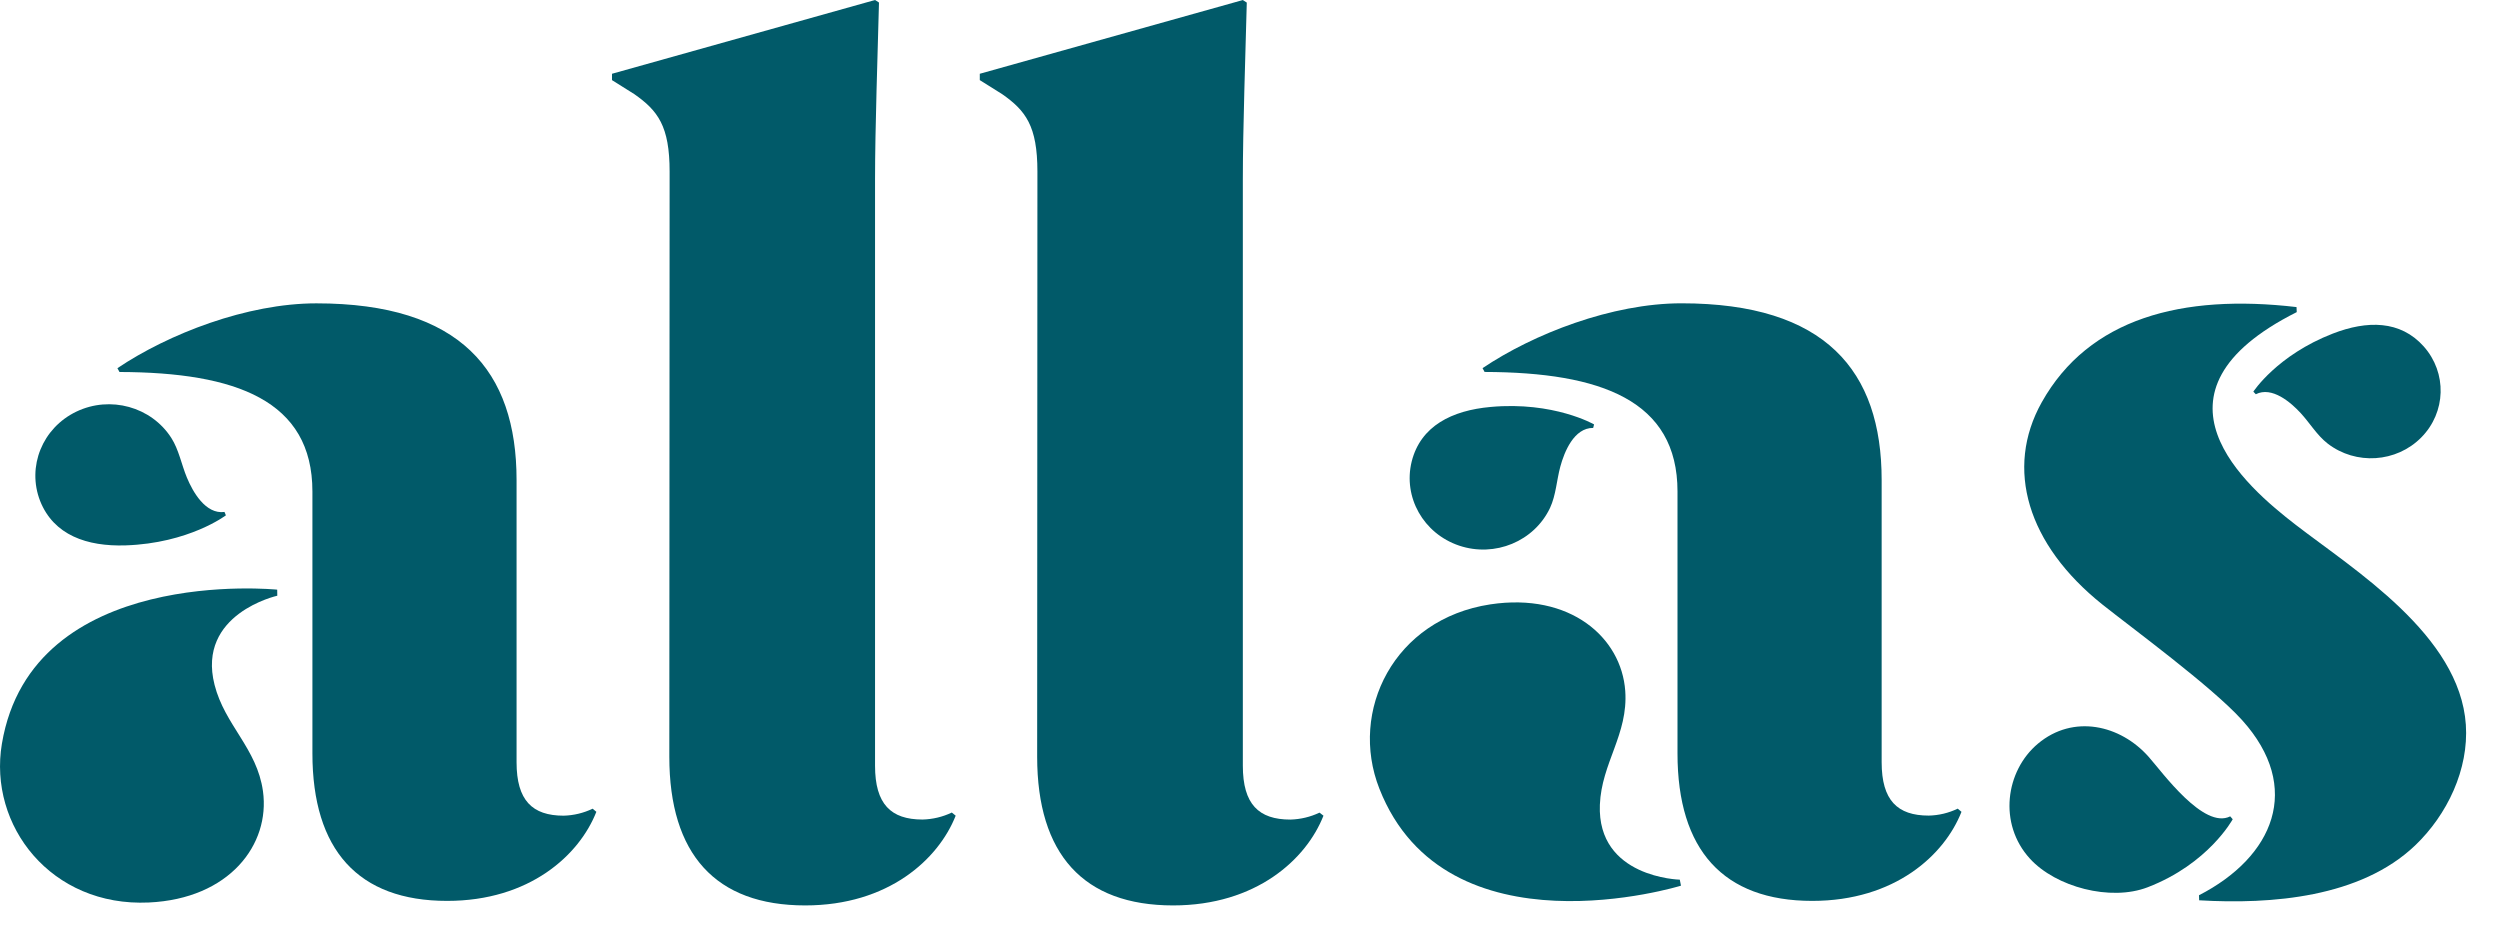
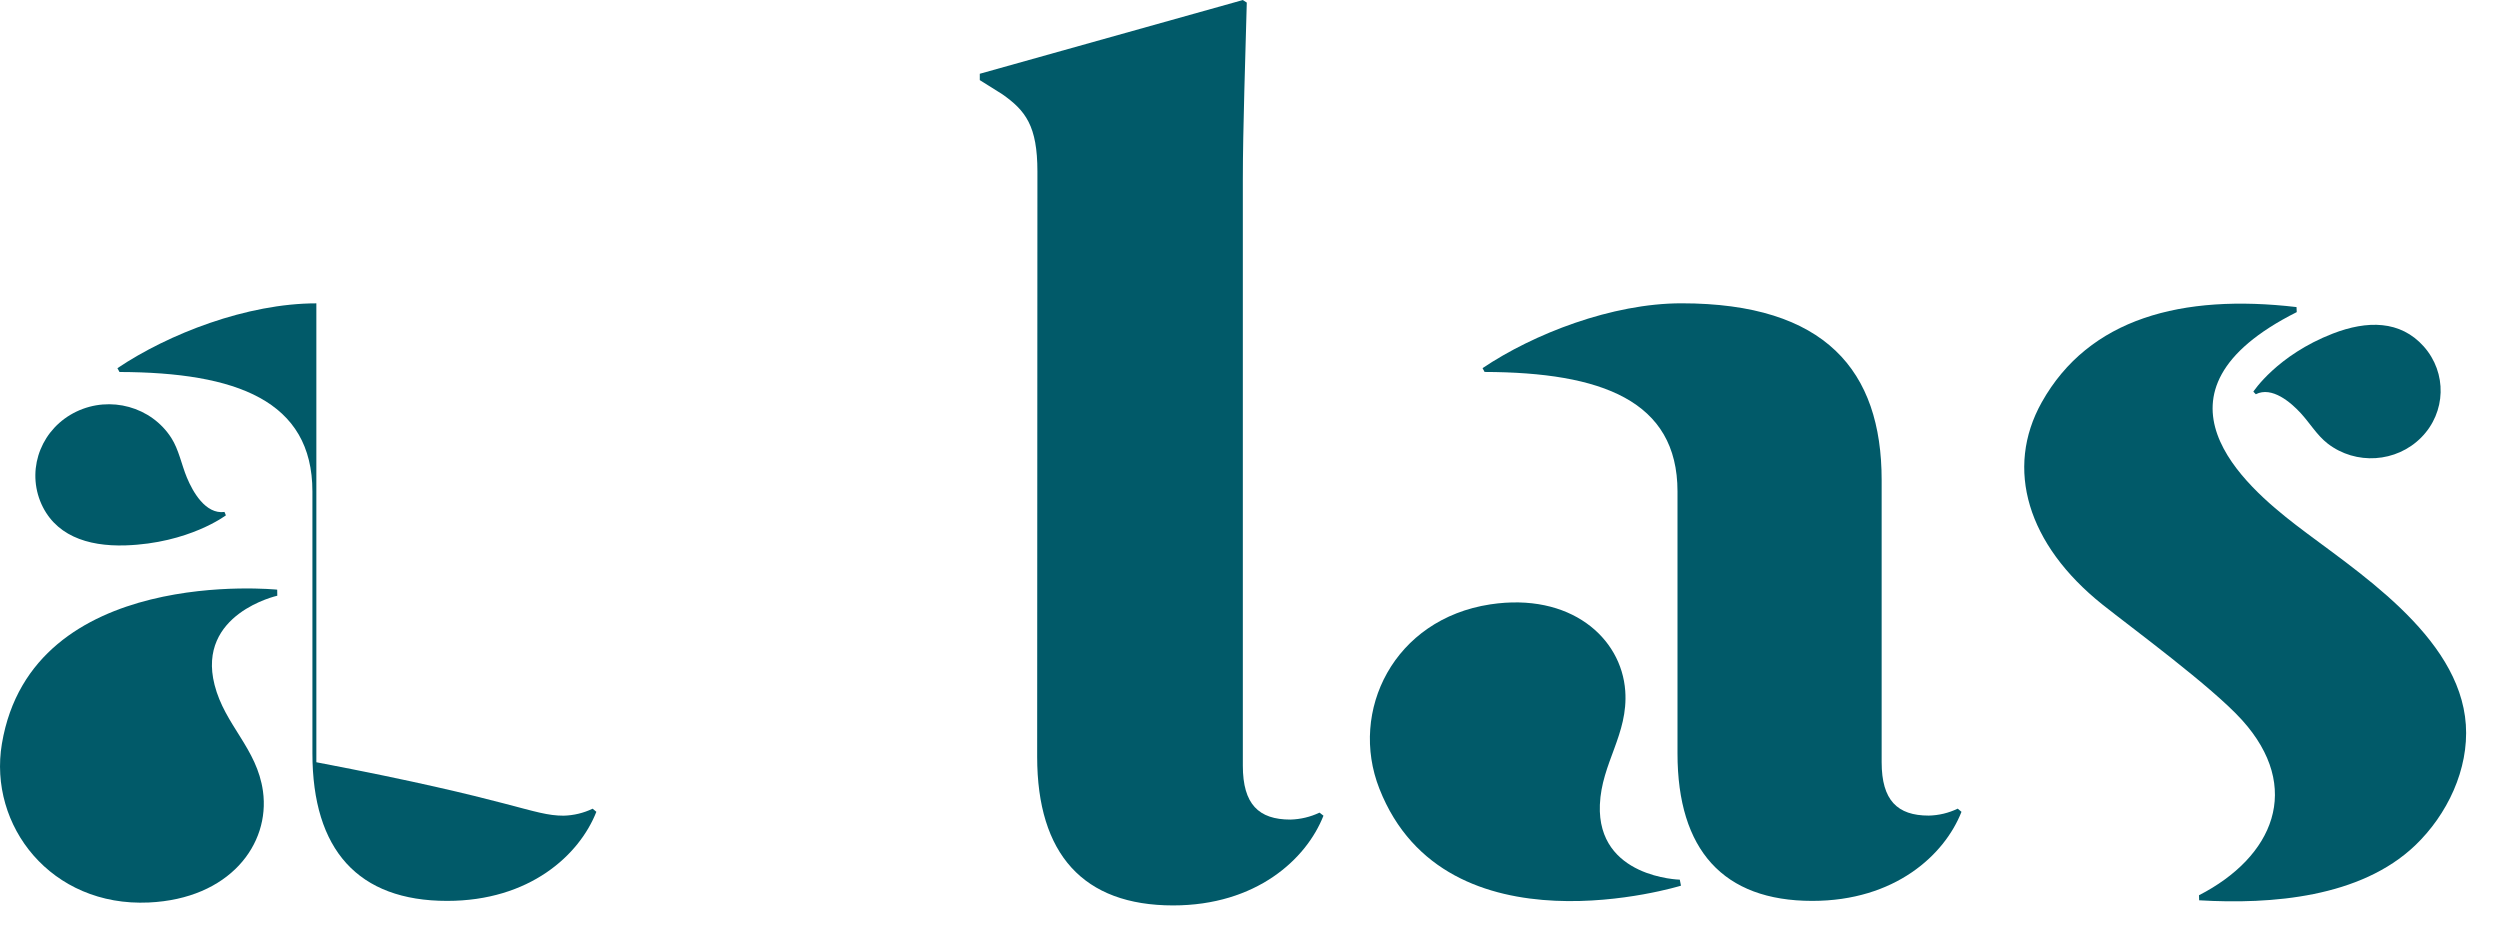
<svg xmlns="http://www.w3.org/2000/svg" width="59" height="22" viewBox="0 0 59 22" fill="none">
  <path d="M0.947 11.823C0.631 11.012 1 10.1 1.801 9.715C2.601 9.331 3.571 9.599 4.043 10.335C4.223 10.619 4.282 10.96 4.41 11.269C4.549 11.605 4.85 12.142 5.298 12.082L5.331 12.162C5.331 12.162 4.458 12.822 2.962 12.871C2.052 12.9 1.268 12.63 0.947 11.823Z" fill="#015A69" />
  <path d="M6.542 13.916C6.542 13.916 0.754 13.323 0.045 17.551C-0.281 19.486 1.209 21.405 3.511 21.299C5.414 21.212 6.38 19.931 6.206 18.672C6.065 17.658 5.306 17.118 5.063 16.16C4.638 14.484 6.544 14.059 6.544 14.059L6.542 13.916Z" fill="#015A69" />
-   <path d="M14.074 19.159C13.672 20.182 12.498 21.261 10.553 21.261C8.453 21.261 7.373 20.059 7.373 17.779V11.599C7.373 9.452 5.572 8.787 2.82 8.779L2.771 8.689C3.976 7.879 5.829 7.159 7.466 7.159C10.863 7.159 12.191 8.749 12.191 11.329V17.989C12.191 18.89 12.562 19.25 13.302 19.25C13.539 19.244 13.773 19.188 13.986 19.085" fill="#015A69" />
-   <path d="M33.316 10.891C33.108 11.734 33.593 12.593 34.437 12.877C35.281 13.16 36.208 12.775 36.581 11.986C36.722 11.682 36.736 11.336 36.823 11.014C36.917 10.665 37.146 10.095 37.599 10.099L37.62 10.016C37.62 10.016 36.668 9.468 35.178 9.604C34.269 9.686 33.528 10.05 33.316 10.891Z" fill="#015A69" />
+   <path d="M14.074 19.159C13.672 20.182 12.498 21.261 10.553 21.261C8.453 21.261 7.373 20.059 7.373 17.779V11.599C7.373 9.452 5.572 8.787 2.82 8.779L2.771 8.689C3.976 7.879 5.829 7.159 7.466 7.159V17.989C12.191 18.89 12.562 19.25 13.302 19.25C13.539 19.244 13.773 19.188 13.986 19.085" fill="#015A69" />
  <path d="M31.234 19.25C30.83 20.279 29.646 21.368 27.685 21.368C25.567 21.368 24.477 20.158 24.477 17.859L24.483 4.051C24.483 2.972 24.206 2.611 23.65 2.221L23.123 1.891V1.741L29.331 0.001L29.424 0.061C29.393 1.291 29.331 3.031 29.331 4.231V18.072C29.331 18.98 29.705 19.342 30.453 19.342C30.691 19.336 30.926 19.28 31.14 19.178L31.234 19.25Z" fill="#015A69" />
-   <path d="M22.554 19.25C22.148 20.279 20.966 21.368 19.003 21.368C16.886 21.368 15.796 20.158 15.796 17.859L15.803 4.051C15.803 2.972 15.525 2.611 14.969 2.221L14.443 1.891V1.741L20.651 0L20.744 0.06C20.713 1.29 20.651 3.03 20.651 4.23V18.07C20.651 18.979 21.025 19.341 21.772 19.341C22.012 19.335 22.248 19.279 22.463 19.176L22.554 19.25Z" fill="#015A69" />
  <path d="M57.2 8.176C57.754 8.799 57.729 9.73 57.142 10.324C56.554 10.919 55.598 10.981 54.934 10.469C54.68 10.272 54.514 9.986 54.298 9.751C54.064 9.496 53.617 9.111 53.237 9.304L53.179 9.243C53.179 9.243 53.738 8.382 55.056 7.872C55.862 7.56 56.648 7.556 57.2 8.176Z" fill="#015A69" />
-   <path d="M47.906 20.264C47.155 19.442 47.329 18.192 48.096 17.55C48.93 16.852 50.038 17.104 50.709 17.862C51.03 18.224 52.007 19.583 52.633 19.266L52.692 19.334C52.692 19.334 52.123 20.387 50.683 20.94C49.807 21.277 48.517 20.934 47.906 20.264Z" fill="#015A69" />
  <path d="M54.203 7.366C50.407 9.273 53.013 11.486 54.178 12.385C55.548 13.444 58.05 14.983 58.194 17.103C58.265 18.153 57.758 19.227 56.994 19.955C55.707 21.18 53.612 21.348 51.9 21.247L51.896 21.128C53.656 20.224 54.355 18.591 52.911 16.992C52.196 16.201 50.301 14.812 49.616 14.266C47.847 12.852 47.308 11.061 48.185 9.494C49.296 7.512 51.494 6.931 54.198 7.247L54.203 7.366Z" fill="#015A69" />
  <path d="M46.291 19.159C45.889 20.182 44.716 21.261 42.77 21.261C40.67 21.261 39.589 20.061 39.589 17.781V11.598C39.589 9.451 37.788 8.786 35.036 8.778L34.988 8.688C36.192 7.878 38.045 7.158 39.682 7.158C43.079 7.158 44.407 8.748 44.407 11.328V17.988C44.407 18.888 44.778 19.248 45.518 19.248C45.756 19.243 45.989 19.187 46.202 19.084" fill="#015A69" />
  <path d="M39.671 20.902C39.671 20.902 34.126 22.614 32.553 18.612C31.832 16.779 32.894 14.609 35.172 14.263C37.054 13.979 38.266 15.043 38.356 16.307C38.428 17.33 37.796 18.006 37.757 18.992C37.689 20.717 39.643 20.76 39.643 20.76L39.671 20.902Z" fill="#015A69" />
</svg>